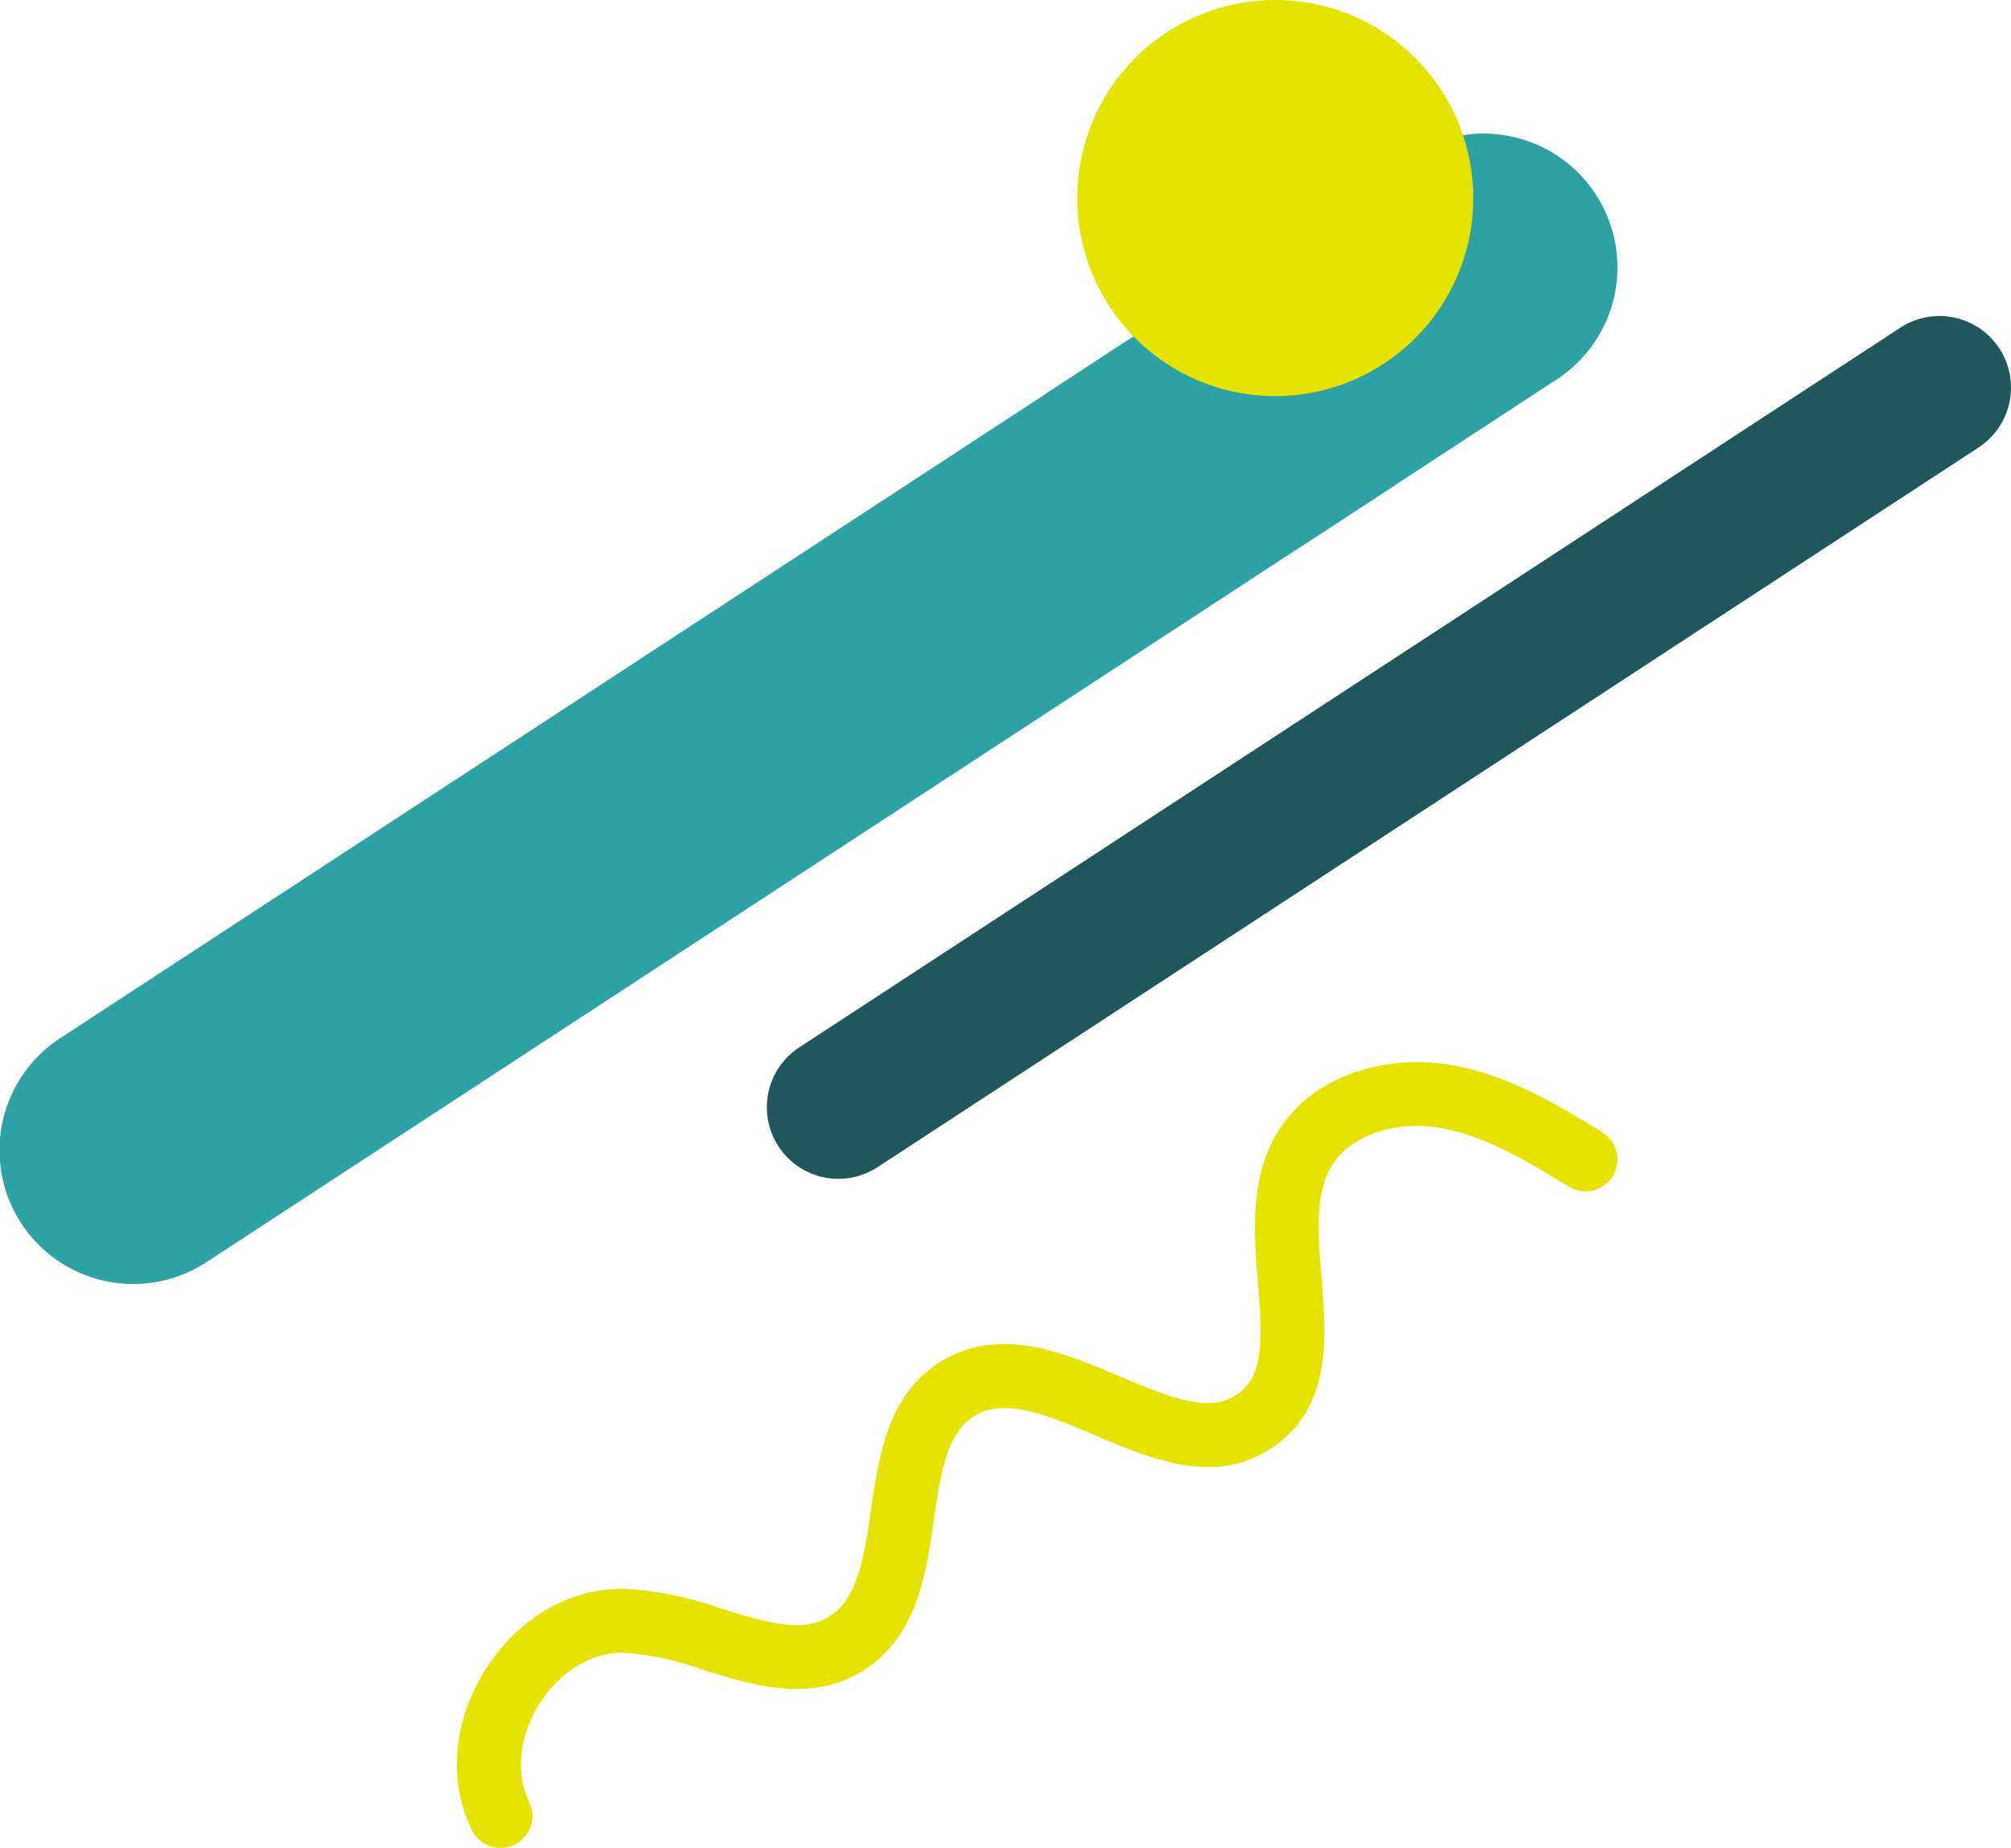
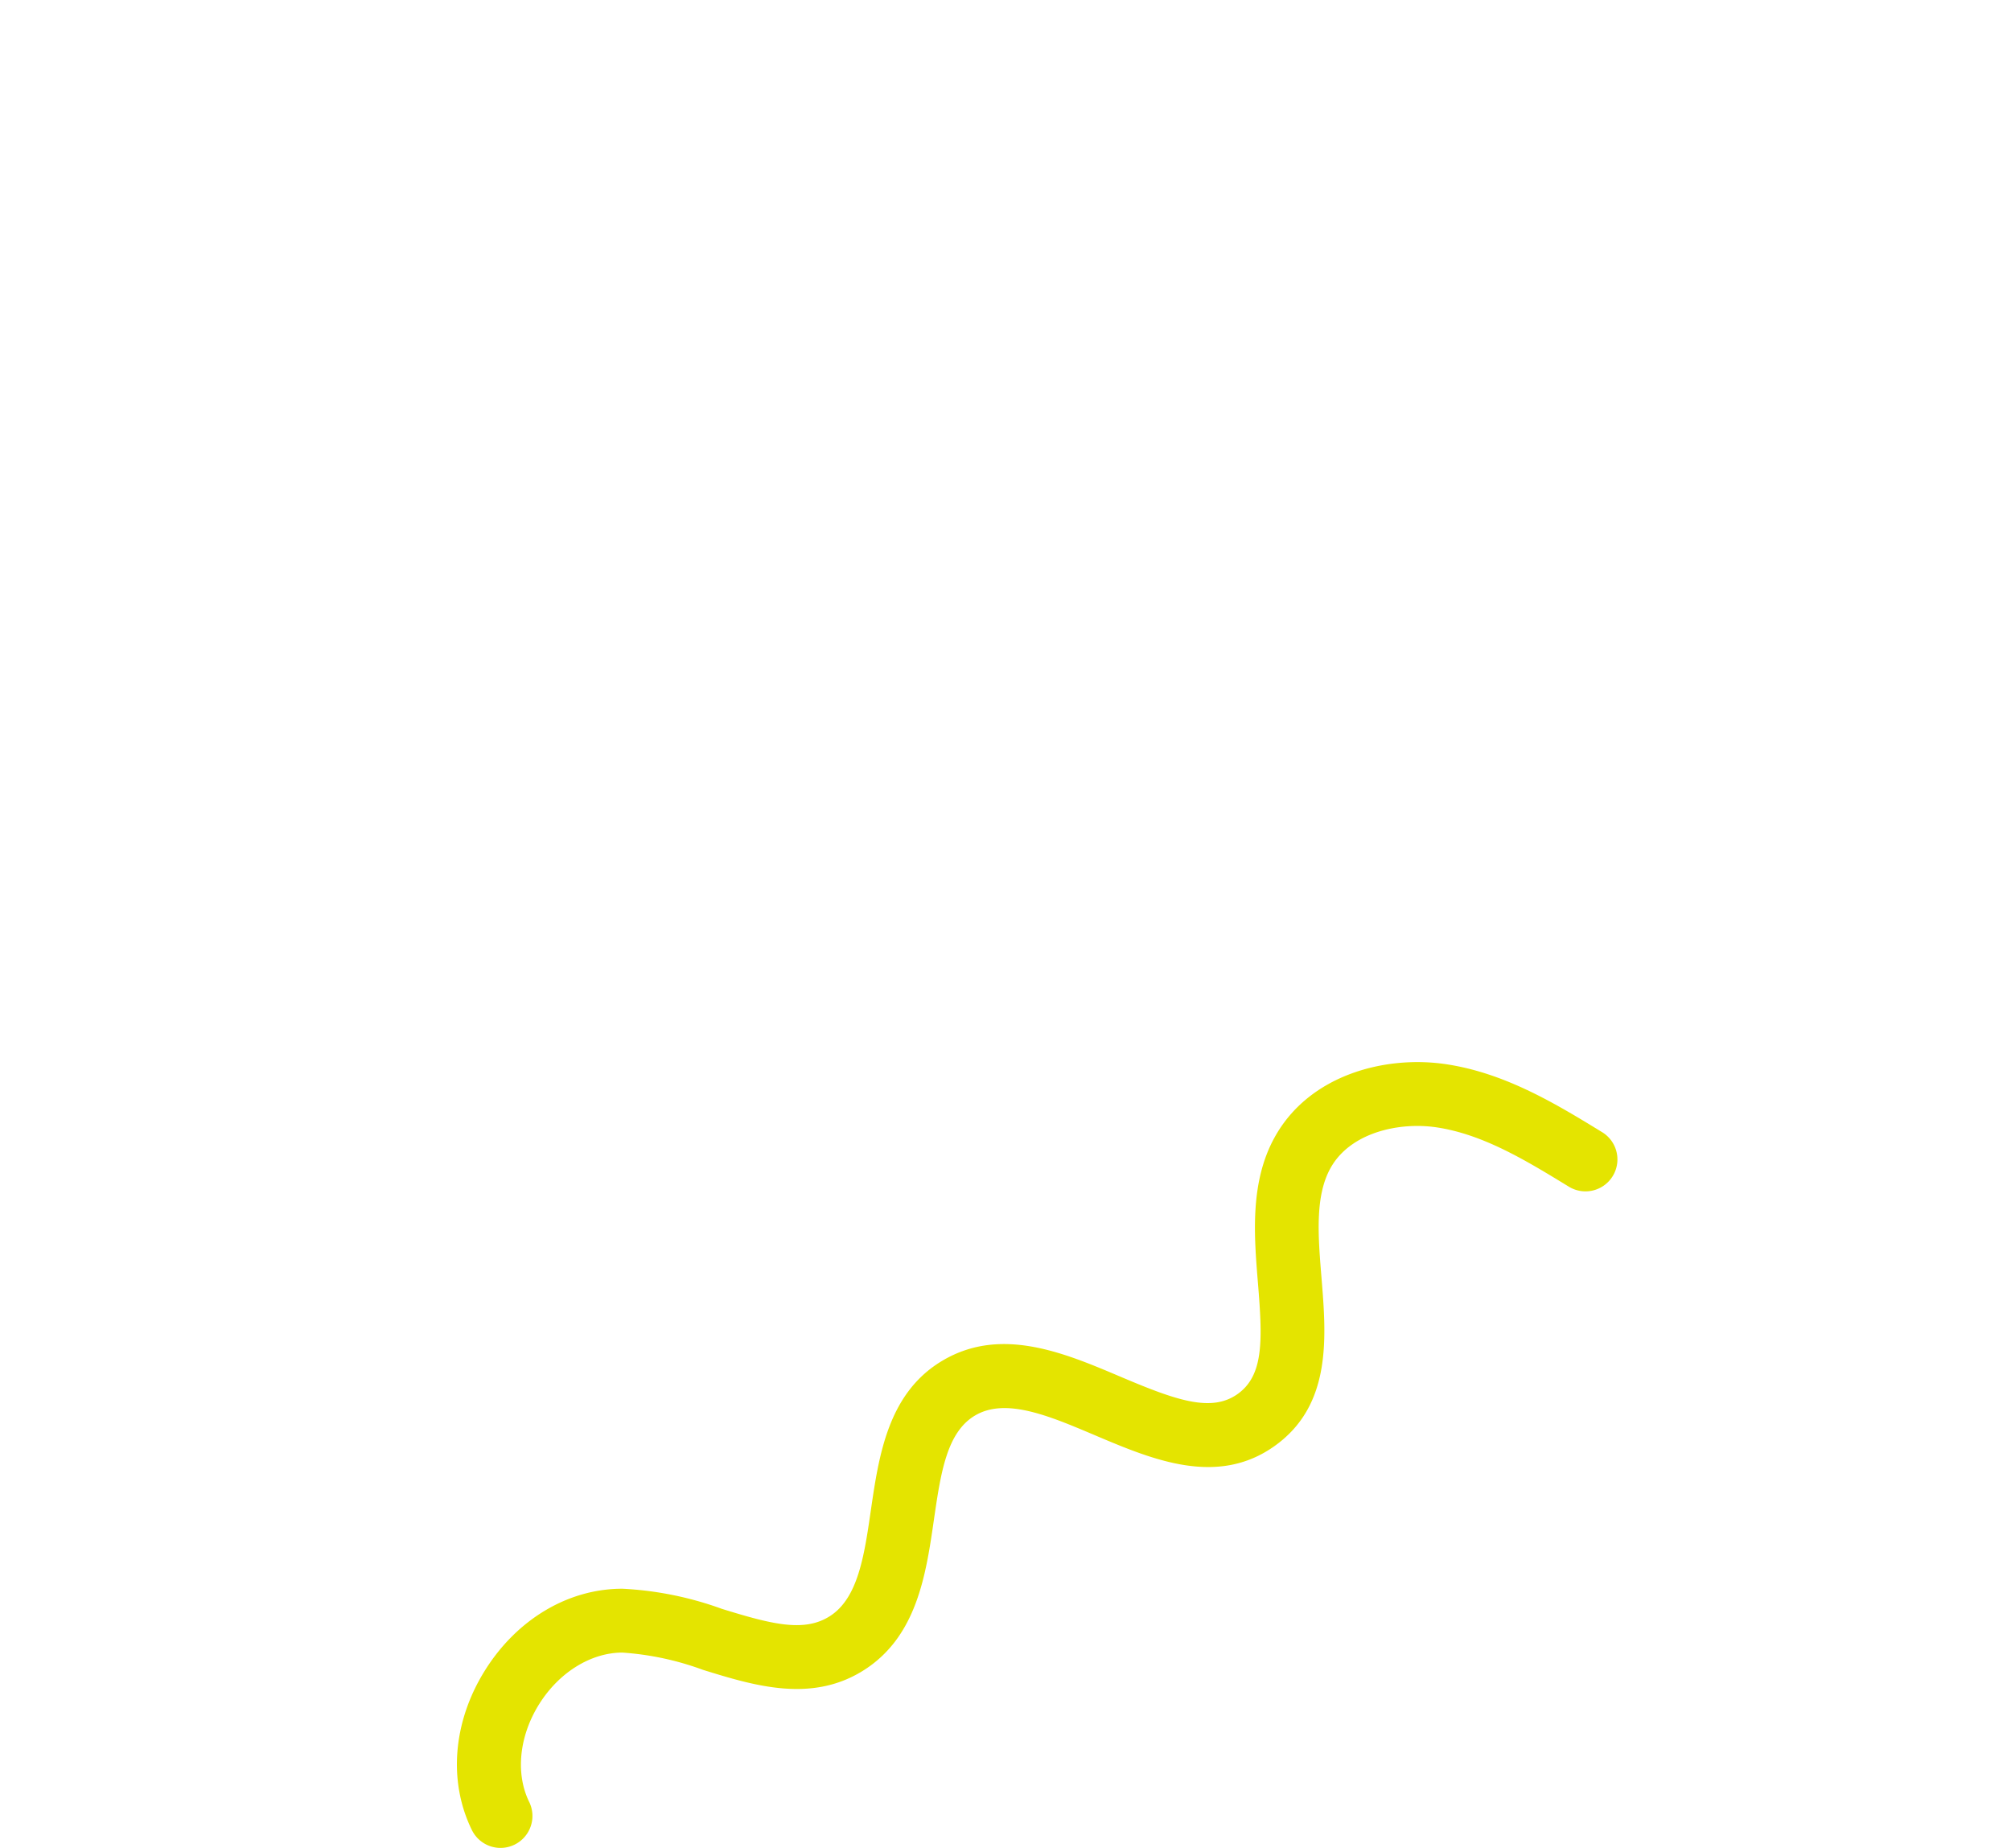
<svg xmlns="http://www.w3.org/2000/svg" width="198.932" height="182.77" viewBox="0 0 198.932 182.77">
  <g transform="translate(-1135.12 -1722)">
-     <path d="M20.47,128.33,154.007,41.043A13.23,13.23,0,0,0,139.53,18.894L5.993,106.182A13.23,13.23,0,1,0,20.47,128.33" transform="translate(1135.12 1718.476)" fill="#2ea1a5" />
-     <path d="M166.852,29.821a19.593,19.593,0,0,1-1.52,23.461l-9.172,5.995A19.6,19.6,0,0,1,131.172,44l30.192-19.735a19.537,19.537,0,0,1,5.488,5.557" transform="translate(1107.496 1716.891)" fill="#2ea1a5" style="mix-blend-mode:multiply;isolation:isolate" />
-     <path d="M138.181,30.307a19.588,19.588,0,1,0,5.678-27.113,19.588,19.588,0,0,0-5.678,27.113" transform="translate(1106.693 1722)" fill="#e4e400" />
    <path d="M4.307,77.725A3.158,3.158,0,0,1,1.47,75.957C-.888,71.15-.407,65.253,2.756,60.183s8.25-8.1,13.605-8.092A33.573,33.573,0,0,1,26.2,54.08c4.979,1.54,8.186,2.355,10.733.69,2.747-1.8,3.356-5.979,4-10.408.8-5.484,1.705-11.7,7.18-14.884,5.754-3.347,11.972-.71,17.457,1.616,5.5,2.333,9.034,3.614,11.663,1.727,2.6-1.867,2.452-5.389,1.995-10.98-.379-4.644-.81-9.908,1.63-14.358C84.272,1.25,91.807-.666,97.76.2c5.924.863,11.023,3.983,15.521,6.736a3.158,3.158,0,0,1-3.3,5.387c-4.175-2.555-8.492-5.2-13.135-5.873-3.669-.534-8.506.511-10.456,4.068-1.529,2.788-1.211,6.684-.874,10.808.482,5.9,1.028,12.58-4.606,16.625-5.7,4.093-12.135,1.364-17.812-1.043-4.522-1.918-8.794-3.729-11.817-1.971-2.84,1.652-3.427,5.676-4.106,10.336C46.4,50.63,45.514,56.7,40.384,60.056c-5.216,3.41-10.975,1.629-16.055.057a28.588,28.588,0,0,0-7.974-1.707c-3.112.005-6.271,1.959-8.242,5.119s-2.344,6.857-.974,9.65a3.159,3.159,0,0,1-2.833,4.549Z" transform="translate(1180.329 1827.045)" fill="#e4e400" />
-     <path d="M119.864,101.3,10.947,172.482A7.075,7.075,0,0,1,3.2,160.637L112.122,89.453a7.075,7.075,0,1,1,7.743,11.844" transform="translate(1210.983 1664.957)" fill="#1f575c" />
  </g>
</svg>